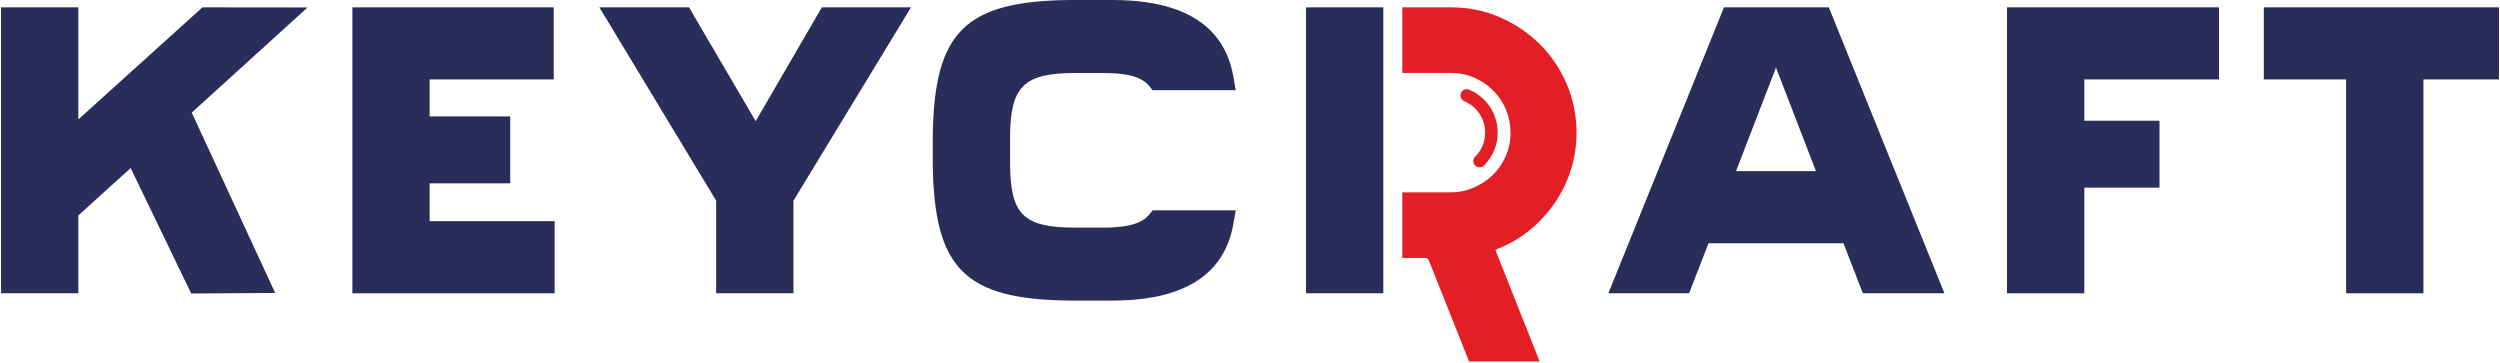
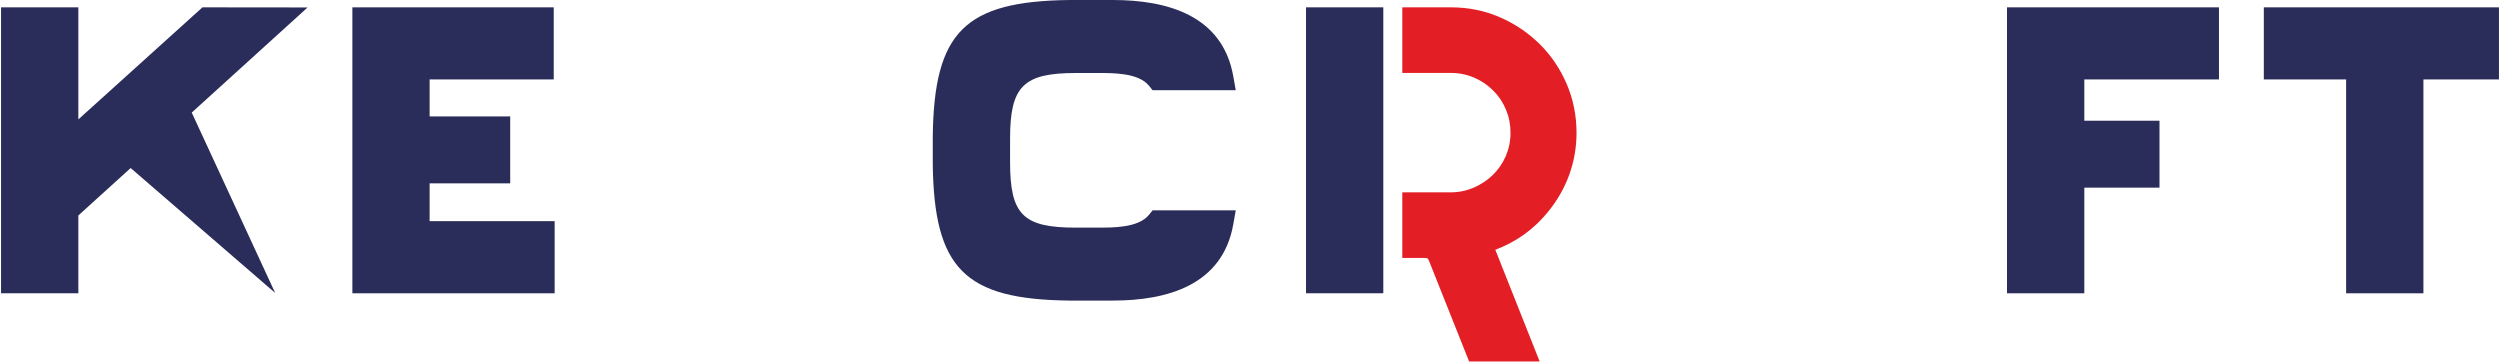
<svg xmlns="http://www.w3.org/2000/svg" width="970" height="141" viewBox="0 0 970 141" fill="none">
  <path fill-rule="evenodd" clip-rule="evenodd" d="M536.724 113.797H506.729C506.729 76.814 506.729 39.831 506.729 2.848H536.724C536.724 39.831 536.724 76.814 536.724 113.797Z" fill="#2A2D5A" />
-   <path fill-rule="evenodd" clip-rule="evenodd" d="M704.596 66.4L689.086 26.212L673.576 66.4H704.596V66.4ZM715.254 94.393H662.895L655.374 113.797H624.043L668.903 2.848H709.58L754.44 113.797H722.798L715.254 94.393V94.393Z" fill="#2A2D5A" />
  <path fill-rule="evenodd" clip-rule="evenodd" d="M940.289 30.819V113.797H910.293V30.819H878.361V2.848H969.595V30.819H940.289Z" fill="#2A2D5A" />
  <path fill-rule="evenodd" clip-rule="evenodd" d="M808.713 30.819V46.84H837.885V72.808H808.713V113.797H778.717V2.848H860.961V30.819H808.713Z" fill="#2A2D5A" />
  <path fill-rule="evenodd" clip-rule="evenodd" d="M479.47 35.003H447.204L445.825 33.289C441.664 28.171 431.784 28.327 425.753 28.327H417.387C397.048 28.327 391.908 33.489 391.908 53.806V62.84C391.908 83.312 396.915 88.319 417.387 88.319H425.753C431.784 88.319 441.664 88.452 445.825 83.334L447.204 81.621H479.47L478.513 87.028C474.33 110.682 452.857 116.623 431.762 116.623H414.828C374.24 116.156 362.402 104.184 361.912 63.574V52.916C362.402 12.328 374.351 0.49 414.961 0H431.762C452.857 0 474.33 5.941 478.513 29.595L479.47 35.003V35.003Z" fill="#2A2D5A" />
-   <path fill-rule="evenodd" clip-rule="evenodd" d="M307.862 77.86V113.797H277.866V77.86L232.561 2.848H267.341L293.198 47.018L318.877 2.848H353.479L307.862 77.86Z" fill="#2A2D5A" />
  <path fill-rule="evenodd" clip-rule="evenodd" d="M166.694 30.819V45.171H197.959V71.139H166.694V85.804H215.204V113.797H136.721V2.848H214.848V30.819H166.694Z" fill="#2A2D5A" />
-   <path fill-rule="evenodd" clip-rule="evenodd" d="M50.694 65.198L30.4 83.601V113.797H0.404V2.848H30.4V46.328L78.554 2.848L119.342 2.892L74.393 43.68L106.769 113.663L74.192 113.886L50.694 65.198Z" fill="#2A2D5A" />
+   <path fill-rule="evenodd" clip-rule="evenodd" d="M50.694 65.198L30.4 83.601V113.797H0.404V2.848H30.4V46.328L78.554 2.848L119.342 2.892L74.393 43.68L106.769 113.663L50.694 65.198Z" fill="#2A2D5A" />
  <path d="M562.848 74.633C566.03 74.633 569.012 74.01 571.838 72.786C574.642 71.562 577.112 69.938 579.226 67.868C581.362 65.799 583.031 63.351 584.255 60.547C585.457 57.721 586.08 54.717 586.08 51.535C586.08 48.353 585.501 45.371 584.322 42.545C583.165 39.742 581.518 37.272 579.382 35.158C577.268 33.022 574.798 31.353 571.994 30.129C569.168 28.927 566.186 28.304 563.004 28.304H544.09V2.848H563.004C569.68 2.848 575.977 4.116 581.852 6.653C587.748 9.212 592.911 12.683 597.384 17.089C601.834 21.495 605.328 26.657 607.887 32.599C610.423 38.54 611.692 44.86 611.692 51.535C611.692 57.165 610.735 62.617 608.844 67.868C606.93 73.12 604.171 77.904 600.566 82.266C595.158 88.941 588.349 93.837 580.183 96.907L597.384 140.255H570.014L554.393 101.046C554.148 100.423 553.77 100.089 553.124 100.089H544.09V74.633H562.848V74.633Z" fill="#E31E24" />
-   <path d="M575.779 64.242C574.822 65.176 573.264 65.154 572.33 64.175C571.395 63.218 571.417 61.682 572.396 60.748C572.997 60.147 573.531 59.502 573.998 58.834C574.466 58.122 574.889 57.388 575.222 56.587C575.556 55.808 575.801 55.007 575.979 54.139C576.135 53.316 576.224 52.448 576.224 51.535C576.224 50.623 576.157 49.711 575.979 48.865C575.823 48.02 575.578 47.196 575.245 46.351C574.911 45.55 574.51 44.815 574.043 44.126C573.598 43.436 573.064 42.791 572.441 42.167C571.818 41.544 571.15 40.988 570.438 40.521C569.682 40.009 568.925 39.586 568.124 39.252C566.9 38.718 566.321 37.294 566.856 36.048C567.39 34.824 568.814 34.268 570.038 34.78C571.172 35.269 572.196 35.825 573.153 36.471C574.132 37.138 575.044 37.895 575.89 38.741C576.713 39.564 577.447 40.454 578.093 41.433C578.738 42.39 579.272 43.413 579.74 44.504C580.185 45.617 580.541 46.796 580.763 47.975C580.986 49.177 581.097 50.356 581.097 51.535C581.097 52.737 580.986 53.916 580.763 55.074C580.518 56.231 580.162 57.366 579.673 58.523C579.205 59.591 578.649 60.592 578.026 61.549C577.358 62.528 576.602 63.418 575.779 64.242Z" fill="#E31E24" />
</svg>